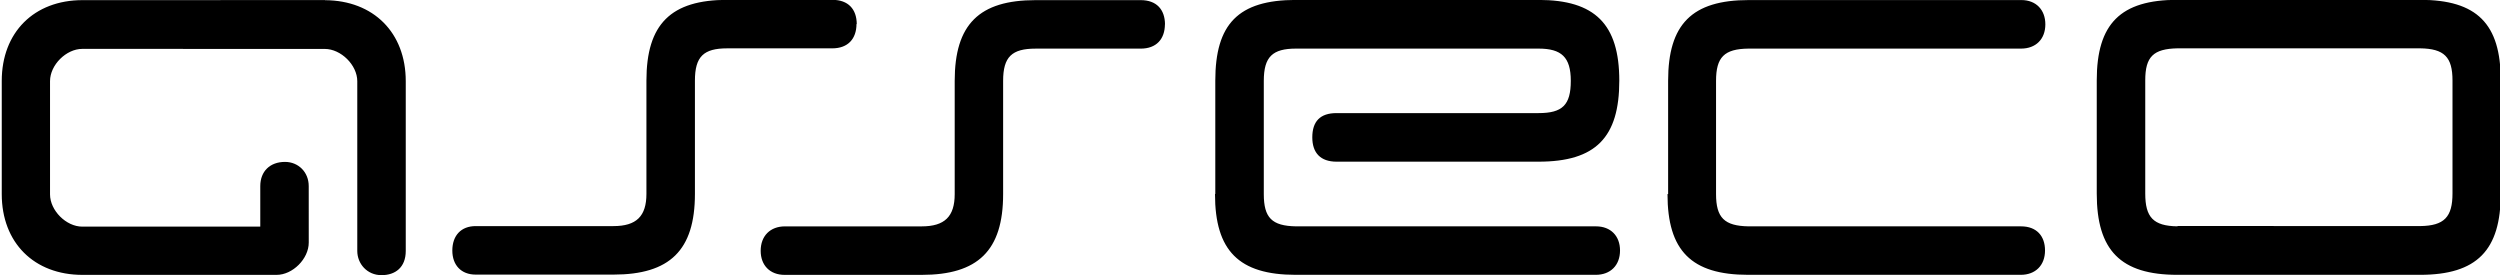
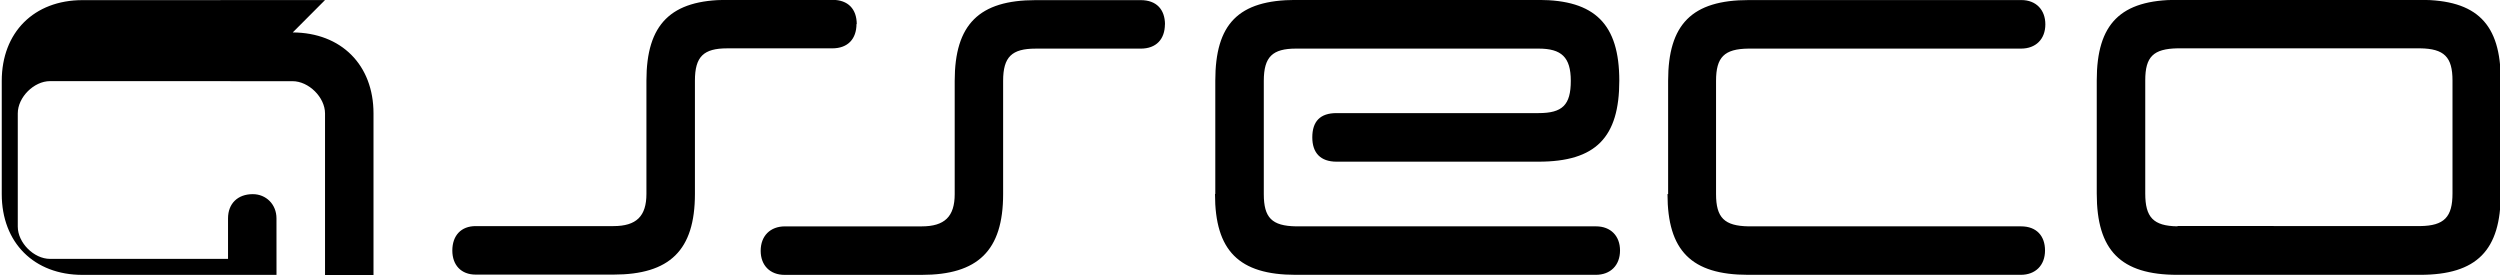
<svg xmlns="http://www.w3.org/2000/svg" width="1e3px" height="110px" viewBox="0 0 1e3 110">
-   <path d="m466 9.74c-.04-5.98-3.43-9.69-9.72-9.69h-42c-22.6 0-32.4 9.66-32.4 32.3v45.3c0 8.94-4 12.9-13.2 12.9h-54.7c-5.84 0-9.71 3.77-9.71 9.78 0 5.79 3.72 9.62 9.58 9.62h54.8c22.5 0 32.6-9.69 32.6-32.3v-45.3c0-9.63 3.49-12.9 13-12.9h42c6.3 0 9.68-3.8 9.72-9.73zm-336-9.71-97 .02c-19.4 0-32.3 12.9-32.3 32.3v45.3c0 19.4 12.9 32.3 32.3 32.3h77.6c6.47.02 12.9-6.44 12.9-12.9l-.01-22.6c.01-5.6-4.15-9.69-9.48-9.69-6.04 0-9.9 3.79-9.9 9.69v16.2h-71.2c-6.47 0-12.9-6.47-12.9-12.9v-45.3c0-6.47 6.47-12.9 12.9-12.9l97 .02c6.48 0 13 6.45 13 12.9v67.9c0 5.1 3.89 9.69 9.7 9.69 5.5 0 9.69-3.09 9.69-9.69v-67.9c0-19.4-12.9-32.3-32.3-32.4zm356 77.6c0 22.6 9.5 32.3 32.3 32.3h120c5.85 0 9.71-3.76 9.71-9.75 0-5.79-3.73-9.64-9.59-9.64h-120c-9.71-.16-12.9-3.48-12.9-12.9v-45.3c0-9.67 3.51-12.9 12.9-12.9h97c9.13 0 12.9 3.38 12.9 12.9 0 9.7-3.38 12.9-12.9 12.9h-80.8c-6.51 0-9.7 3.27-9.7 9.71 0 6.21 3.29 9.72 9.7 9.72h80.8c22.9 0 32.3-9.72 32.3-32.4 0-22.6-9.74-32.3-32.3-32.3h-97c-23.2 0-32.3 9.7-32.3 32.3v45.3zm181 0c0 22.6 9.51 32.3 32.3 32.3h109c5.84 0 9.71-3.76 9.71-9.75 0-5.79-3.38-9.64-9.59-9.64h-109c-9.7-.16-13-3.48-13-12.9v-45.3c0-9.45 3.25-12.8 13-12.9h109c5.86 0 9.72-3.73 9.72-9.71 0-5.81-3.74-9.71-9.59-9.71h-109c-22.8 0-32.3 9.69-32.3 32.3v45.3zm204 12.9c-9.7-.13-12.9-3.64-12.9-13.1v-45.3c0-9.46 3.24-12.6 12.9-12.8h97c9.7.13 13 3.47 13 12.9v45.1c0 9.44-3.25 13-13 13.1l-97-.03zm-32.3-13.1c0 22.7 9.52 32.5 32.3 32.5h97c22.8 0 32.3-9.84 32.3-32.5v-45.3c0-22.6-9.51-32.2-32.3-32.2h-97c-22.8 0-32.3 9.55-32.3 32.2v45.3zm-496-67.8c-.03-5.98-3.43-9.69-9.73-9.69h-42c-22.6 0-32.4 9.66-32.4 32.3v45.3c0 8.94-3.99 12.9-13.2 12.9h-55.1c-5.83 0-9.34 3.77-9.34 9.78 0 5.79 3.51 9.62 9.34 9.62h55.1c22.5 0 32.6-9.69 32.6-32.3v-45.3c0-9.63 3.48-12.9 12.9-12.9h42c6.32 0 9.7-3.8 9.73-9.73z" />
+   <path d="m466 9.74c-.04-5.98-3.43-9.69-9.72-9.69h-42c-22.6 0-32.4 9.66-32.4 32.3v45.3c0 8.94-4 12.9-13.2 12.9h-54.7c-5.84 0-9.71 3.77-9.71 9.78 0 5.79 3.72 9.62 9.58 9.62h54.8c22.5 0 32.6-9.69 32.6-32.3v-45.3c0-9.63 3.49-12.9 13-12.9h42c6.3 0 9.68-3.8 9.72-9.73zm-336-9.71-97 .02c-19.4 0-32.3 12.9-32.3 32.3v45.3c0 19.4 12.9 32.3 32.3 32.3h77.6l-.01-22.6c.01-5.6-4.15-9.69-9.48-9.69-6.04 0-9.9 3.79-9.9 9.69v16.2h-71.2c-6.47 0-12.9-6.47-12.9-12.9v-45.3c0-6.47 6.47-12.9 12.9-12.9l97 .02c6.48 0 13 6.45 13 12.9v67.9c0 5.1 3.89 9.69 9.7 9.69 5.5 0 9.69-3.09 9.69-9.69v-67.9c0-19.4-12.9-32.3-32.3-32.4zm356 77.6c0 22.6 9.5 32.3 32.3 32.3h120c5.85 0 9.71-3.76 9.71-9.75 0-5.79-3.73-9.64-9.59-9.64h-120c-9.71-.16-12.9-3.48-12.9-12.9v-45.3c0-9.67 3.51-12.9 12.9-12.9h97c9.13 0 12.9 3.38 12.9 12.9 0 9.7-3.38 12.9-12.9 12.9h-80.8c-6.51 0-9.7 3.27-9.7 9.71 0 6.21 3.29 9.72 9.7 9.72h80.8c22.9 0 32.3-9.72 32.3-32.4 0-22.6-9.74-32.3-32.3-32.3h-97c-23.2 0-32.3 9.7-32.3 32.3v45.3zm181 0c0 22.6 9.51 32.3 32.3 32.3h109c5.84 0 9.71-3.76 9.71-9.75 0-5.79-3.38-9.64-9.59-9.64h-109c-9.7-.16-13-3.48-13-12.9v-45.3c0-9.45 3.25-12.8 13-12.9h109c5.86 0 9.72-3.73 9.72-9.71 0-5.81-3.74-9.71-9.59-9.71h-109c-22.8 0-32.3 9.69-32.3 32.3v45.3zm204 12.9c-9.7-.13-12.9-3.64-12.9-13.1v-45.3c0-9.46 3.24-12.6 12.9-12.8h97c9.7.13 13 3.47 13 12.9v45.1c0 9.44-3.25 13-13 13.1l-97-.03zm-32.3-13.1c0 22.7 9.52 32.5 32.3 32.5h97c22.8 0 32.3-9.84 32.3-32.5v-45.3c0-22.6-9.51-32.2-32.3-32.2h-97c-22.8 0-32.3 9.55-32.3 32.2v45.3zm-496-67.8c-.03-5.98-3.43-9.69-9.73-9.69h-42c-22.6 0-32.4 9.66-32.4 32.3v45.3c0 8.94-3.99 12.9-13.2 12.9h-55.1c-5.83 0-9.34 3.77-9.34 9.78 0 5.79 3.51 9.62 9.34 9.62h55.1c22.5 0 32.6-9.69 32.6-32.3v-45.3c0-9.63 3.48-12.9 12.9-12.9h42c6.32 0 9.7-3.8 9.73-9.73z" />
</svg>